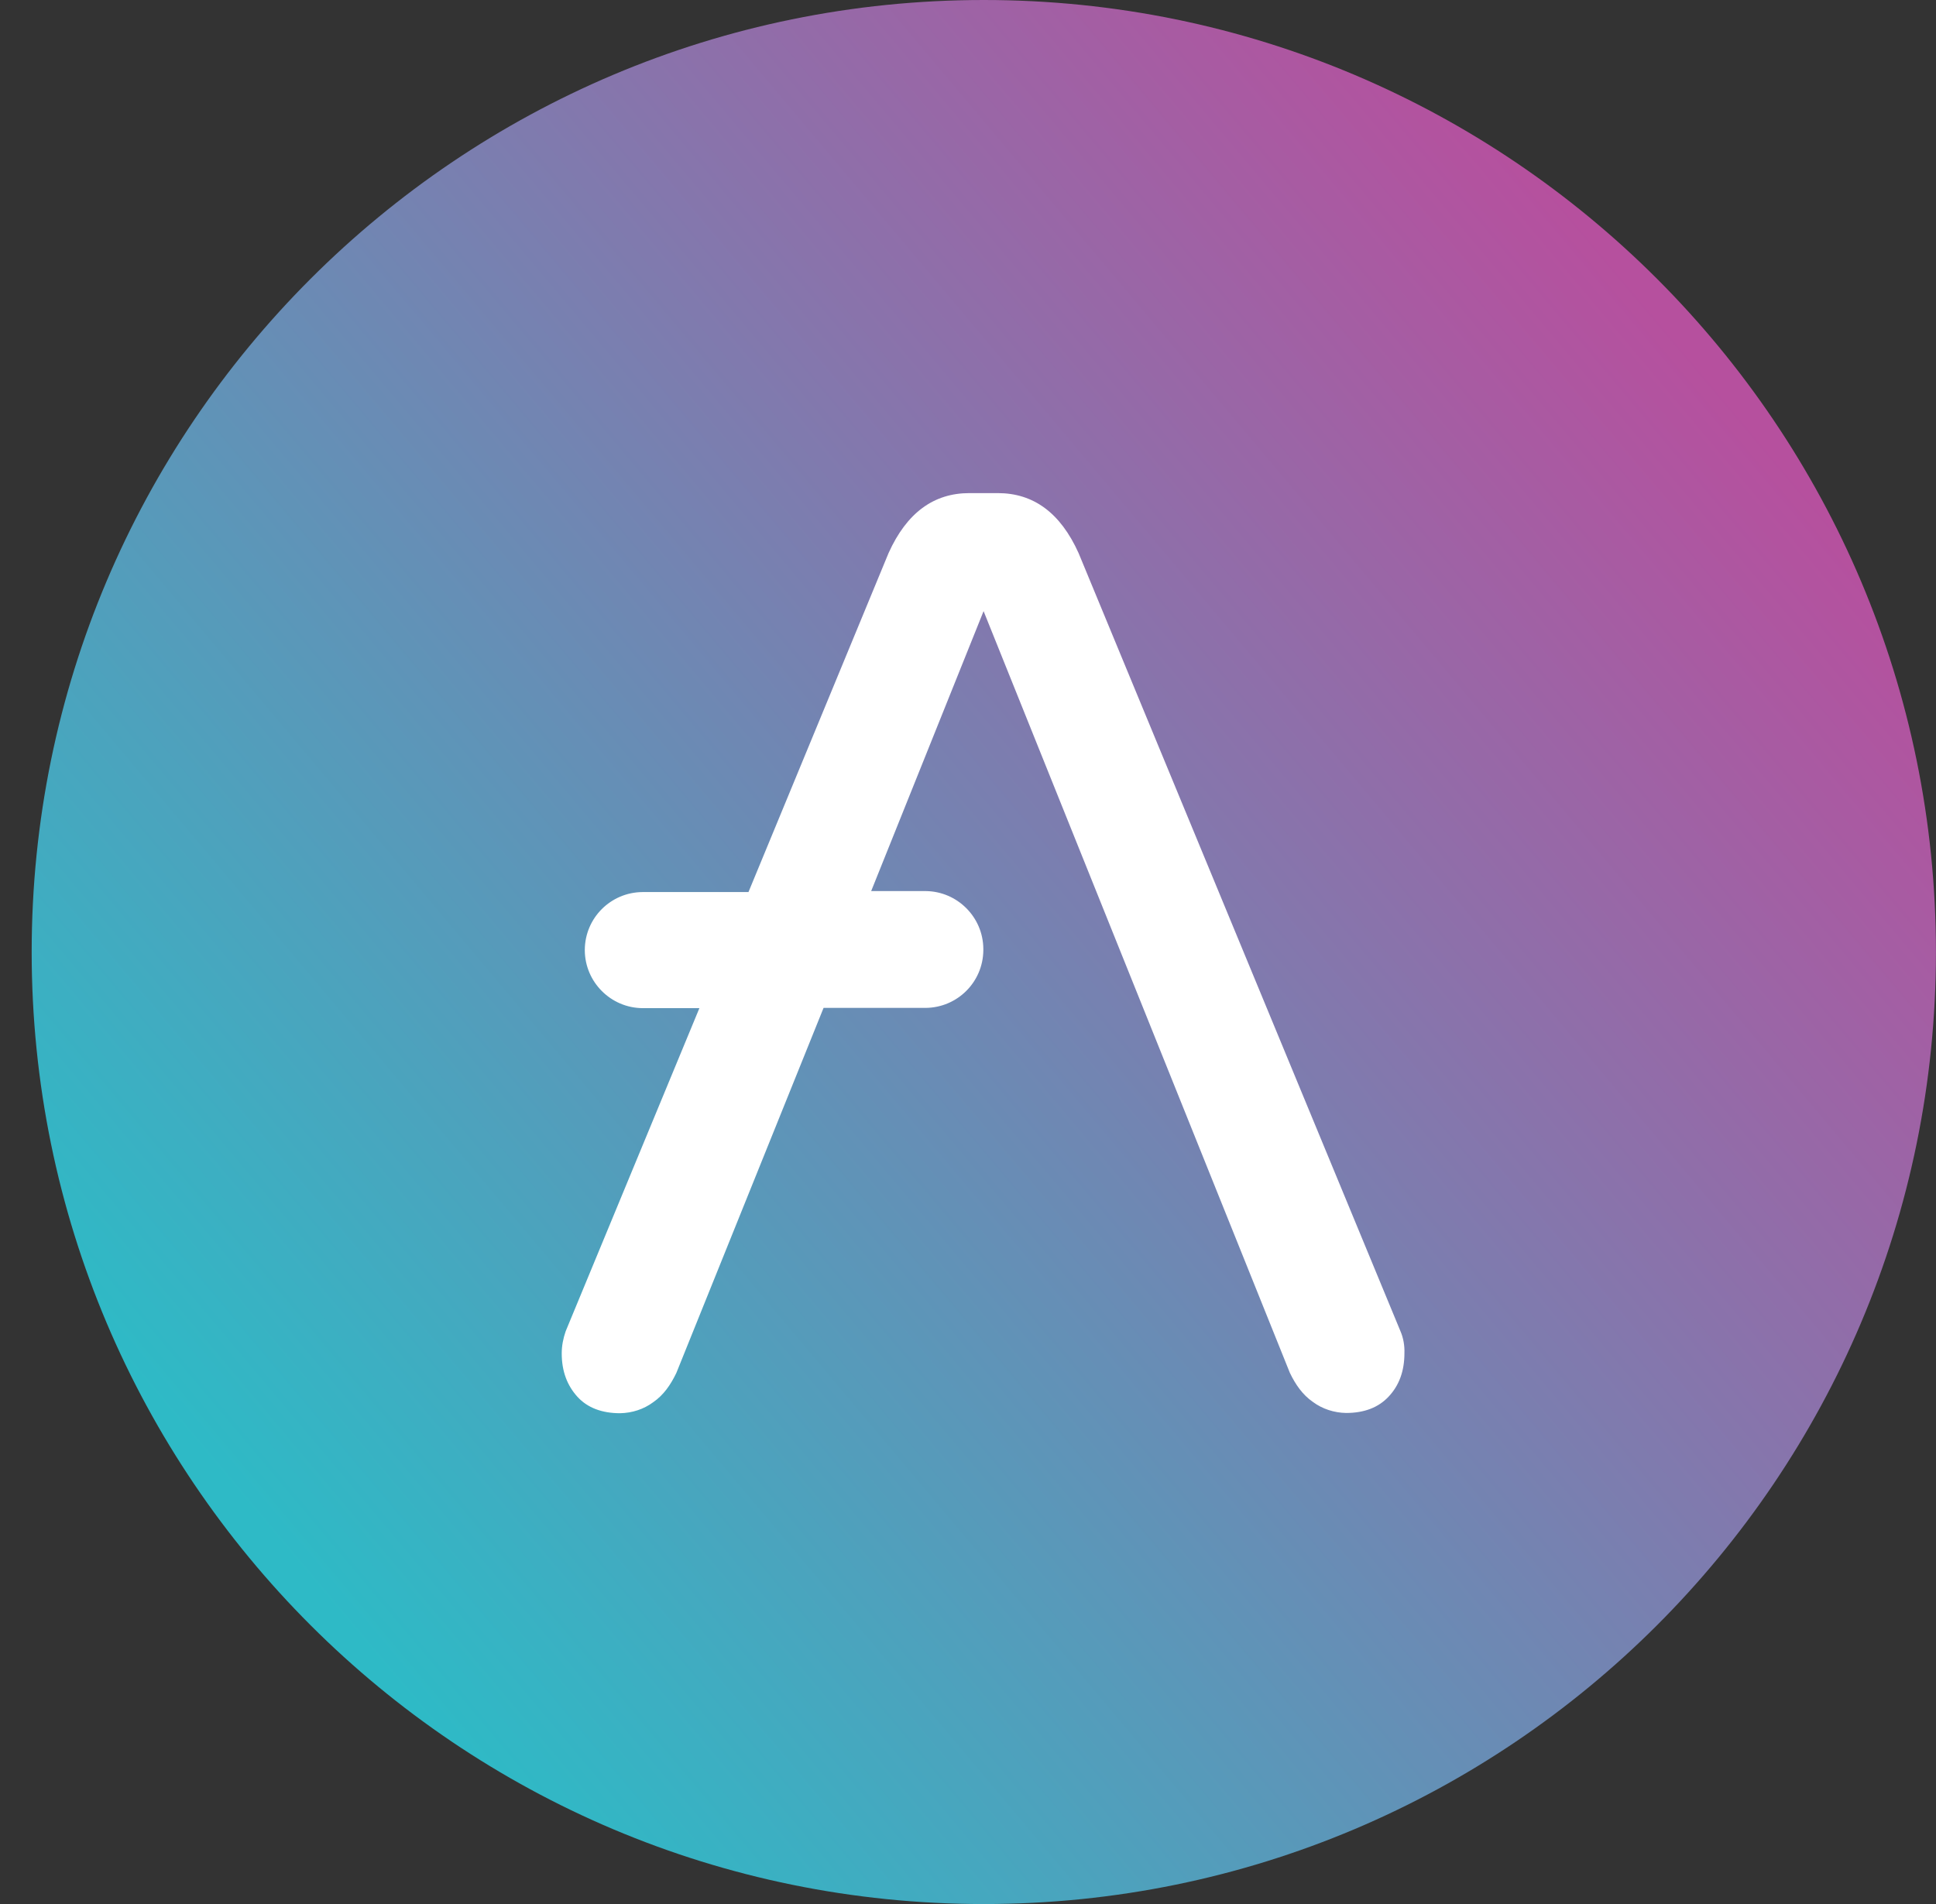
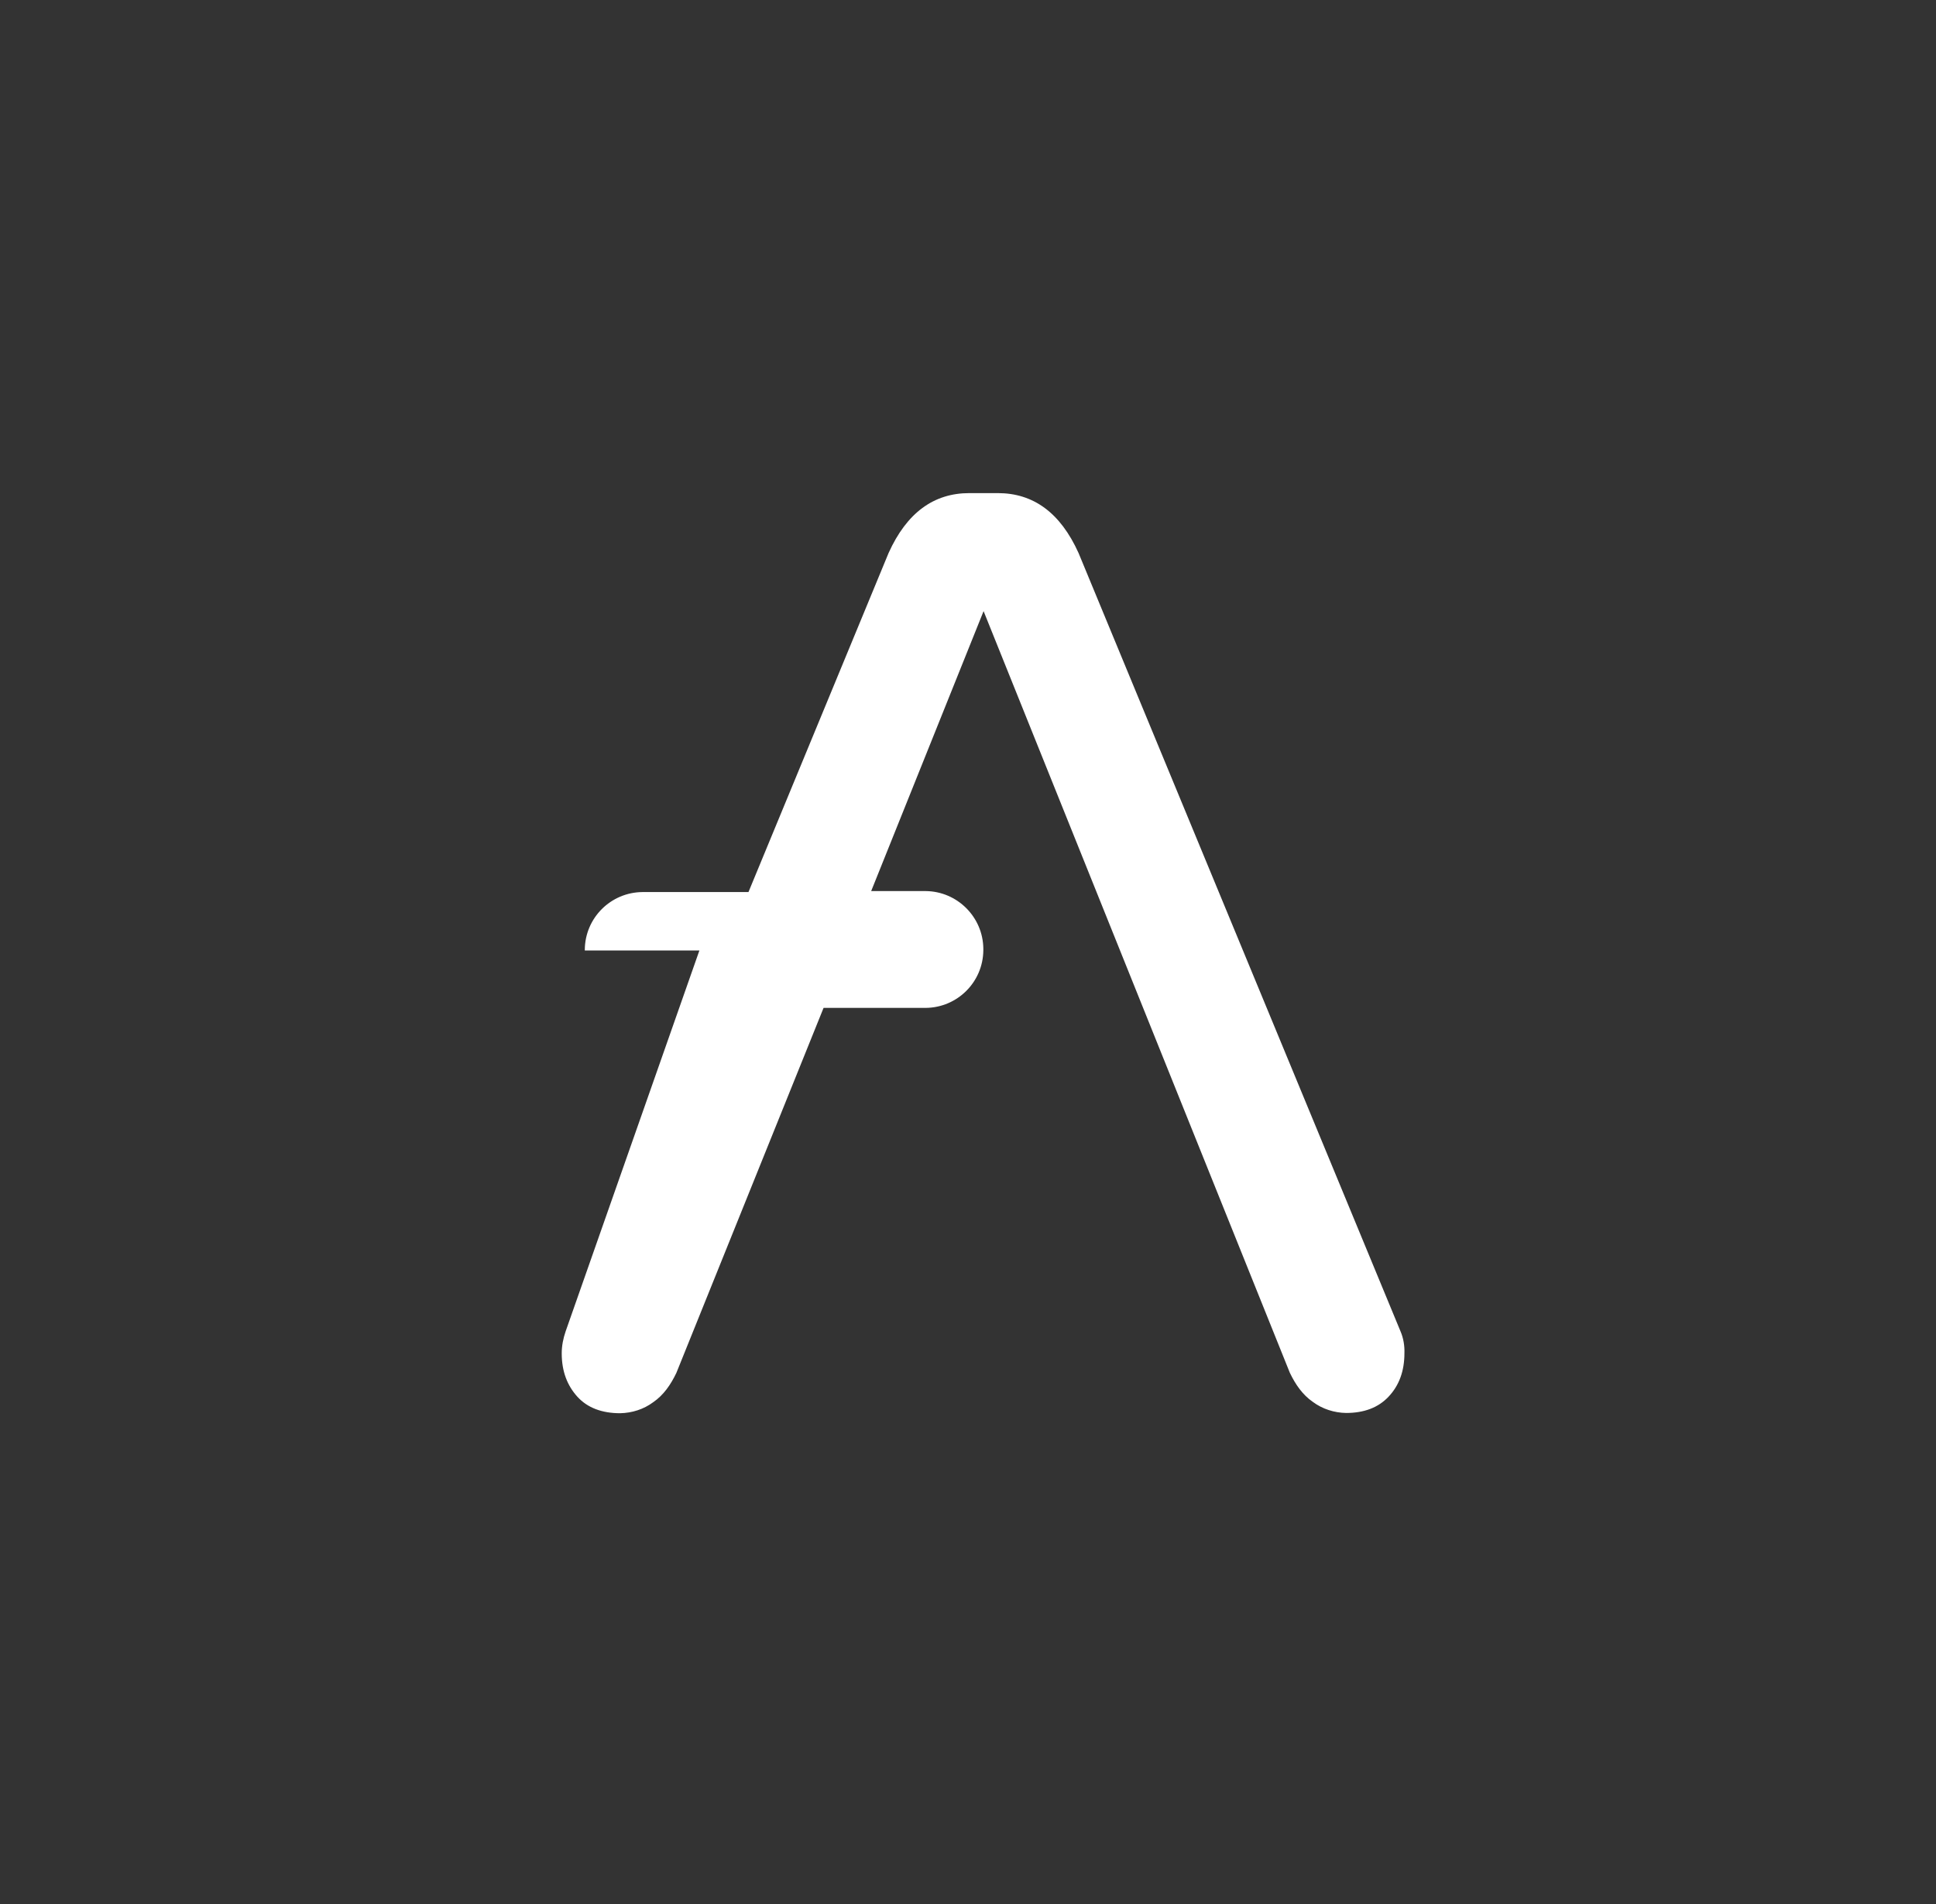
<svg xmlns="http://www.w3.org/2000/svg" width="61" height="60" viewBox="0 0 61 60" fill="none">
  <rect x="0" y="0" width="61" height="60" fill="#333333" stroke="none" />
-   <path d="M30.998 60.001C47.567 60.001 60.998 46.569 60.998 30C60.998 13.432 47.567 0 30.998 0C14.43 0 0.998 13.432 0.998 30C0.998 46.569 14.43 60.001 30.998 60.001Z" fill="url(#paint0_linear_689_13114)" />
-   <path d="M44.127 41.952L33.983 17.426C33.411 16.158 32.56 15.539 31.439 15.539H30.542C29.421 15.539 28.57 16.158 27.998 17.426L23.583 28.111H20.243C19.246 28.119 18.434 28.923 18.426 29.928V29.951C18.434 30.949 19.246 31.761 20.243 31.769H22.037L17.823 41.952C17.746 42.176 17.699 42.408 17.699 42.648C17.699 43.22 17.877 43.668 18.194 44.016C18.511 44.364 18.967 44.534 19.539 44.534C19.918 44.526 20.282 44.41 20.583 44.186C20.908 43.962 21.132 43.637 21.31 43.266L25.949 31.761H29.166C30.163 31.753 30.975 30.949 30.983 29.944V29.897C30.975 28.9 30.163 28.088 29.166 28.08H27.449L30.991 19.258L40.64 43.258C40.818 43.63 41.042 43.954 41.367 44.178C41.669 44.403 42.04 44.519 42.411 44.526C42.983 44.526 43.431 44.356 43.756 44.008C44.081 43.66 44.251 43.212 44.251 42.64C44.259 42.408 44.22 42.168 44.127 41.952Z" fill="white" />
+   <path d="M44.127 41.952L33.983 17.426C33.411 16.158 32.56 15.539 31.439 15.539H30.542C29.421 15.539 28.57 16.158 27.998 17.426L23.583 28.111H20.243C19.246 28.119 18.434 28.923 18.426 29.928V29.951H22.037L17.823 41.952C17.746 42.176 17.699 42.408 17.699 42.648C17.699 43.22 17.877 43.668 18.194 44.016C18.511 44.364 18.967 44.534 19.539 44.534C19.918 44.526 20.282 44.41 20.583 44.186C20.908 43.962 21.132 43.637 21.31 43.266L25.949 31.761H29.166C30.163 31.753 30.975 30.949 30.983 29.944V29.897C30.975 28.9 30.163 28.088 29.166 28.08H27.449L30.991 19.258L40.64 43.258C40.818 43.63 41.042 43.954 41.367 44.178C41.669 44.403 42.04 44.519 42.411 44.526C42.983 44.526 43.431 44.356 43.756 44.008C44.081 43.66 44.251 43.212 44.251 42.64C44.259 42.408 44.22 42.168 44.127 41.952Z" fill="white" />
  <defs>
    <linearGradient id="paint0_linear_689_13114" x1="53.384" y1="11.185" x2="8.744" y2="48.746" gradientUnits="userSpaceOnUse">
      <stop stop-color="#B6509E" />
      <stop offset="1" stop-color="#2EBAC6" />
    </linearGradient>
  </defs>
</svg>